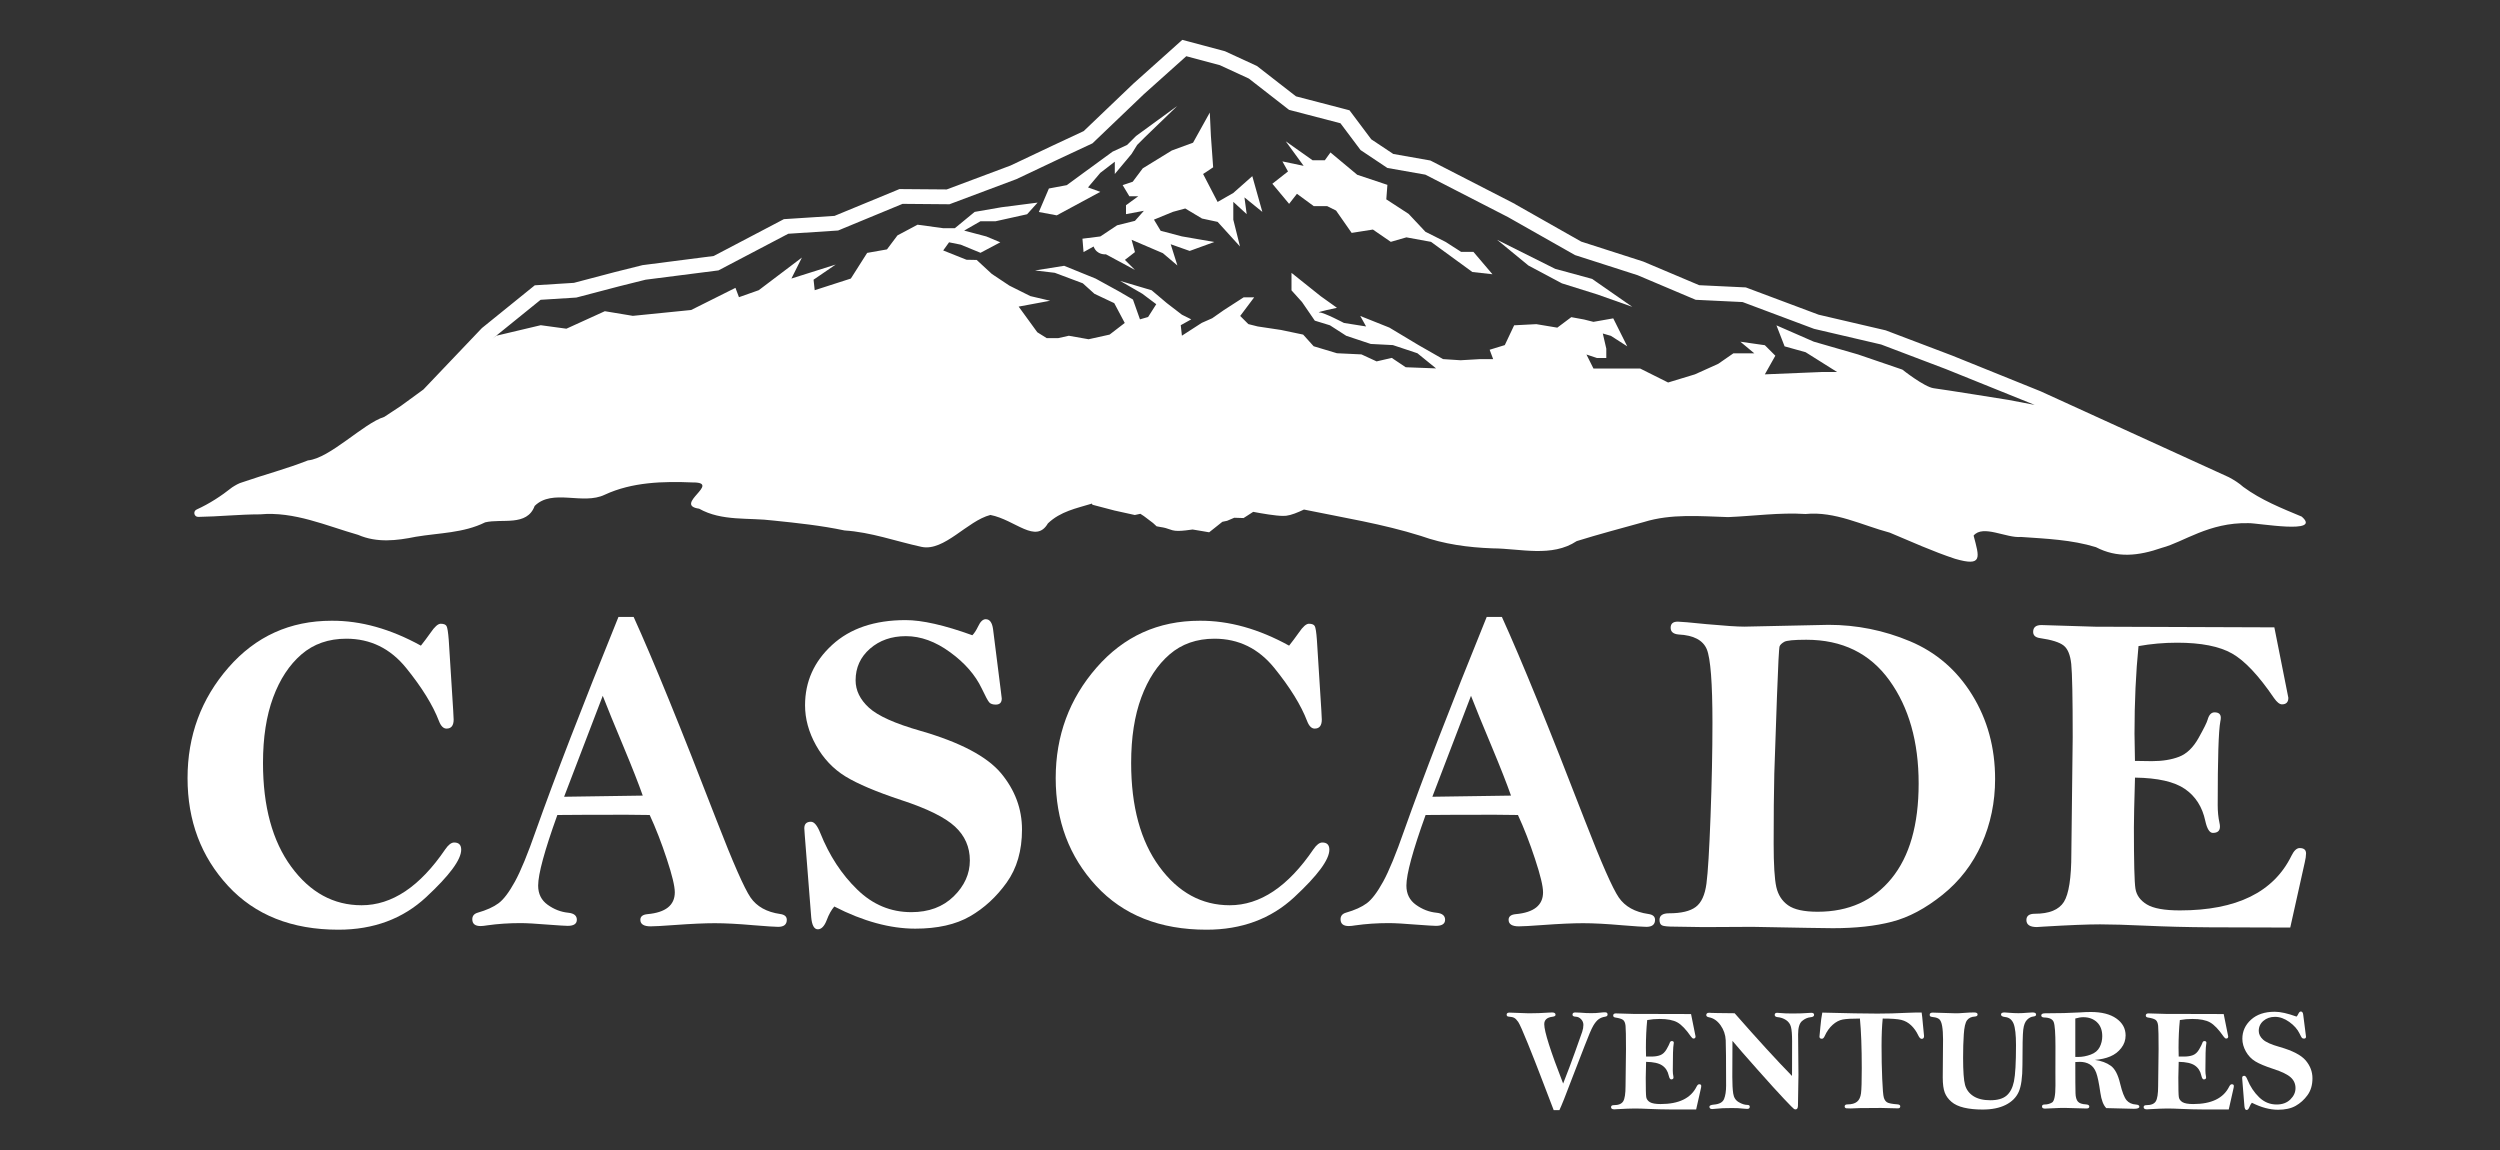
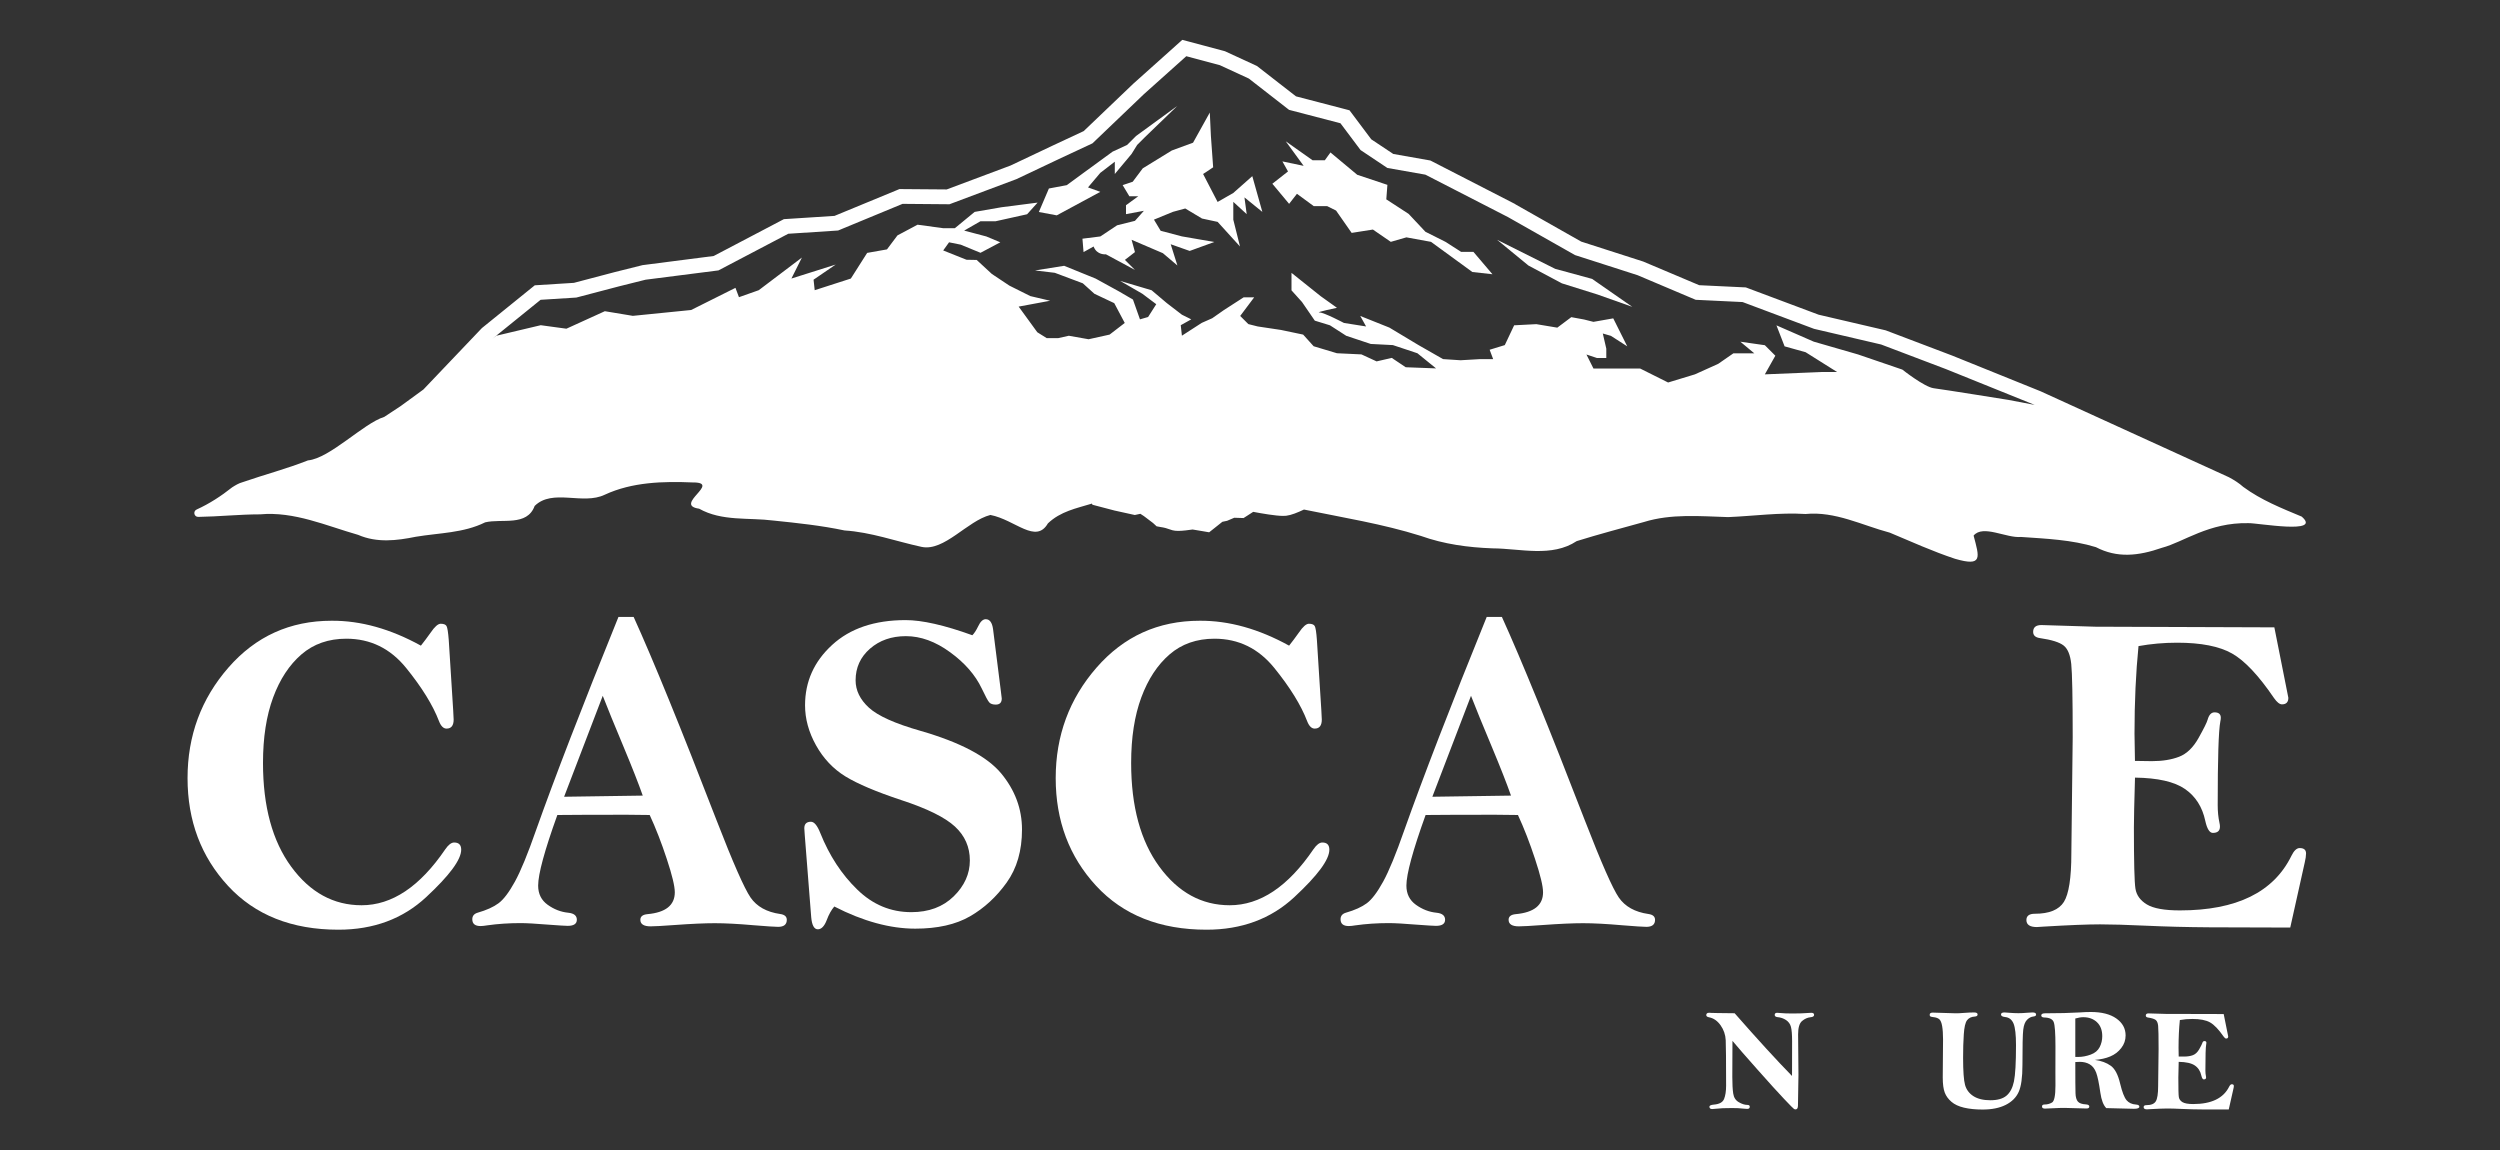
<svg xmlns="http://www.w3.org/2000/svg" version="1.1" id="Layer_1" x="0px" y="0px" viewBox="0 0 500 230" style="enable-background:new 0 0 500 230;" xml:space="preserve">
  <rect x="0" y="0" width="500" height="230" fill="#333333" stroke="none" />
  <style type="text/css">
	.st0{fill:#70737B;}
	.st1{fill:#24618E;}
	.st2{fill-rule:evenodd;clip-rule:evenodd;fill:#24618E;}
	.st3{fill-rule:evenodd;clip-rule:evenodd;fill:#FFFFFF;}
	.st4{fill:#FFFFFF;}
	.st5{fill-rule:evenodd;clip-rule:evenodd;}
</style>
  <g id="White">
    <g>
      <g>
        <polygon class="st3" points="292.23,50.38 289.1,48.37 285.08,46.35 281.73,42.78 277.26,39.87 277.48,36.97 271.45,34.96      266.09,30.49 264.97,32.05 262.51,32.05 257.15,28.26 260.73,33.17 256.48,32.28 257.6,34.29 254.47,36.75 257.82,40.77      259.39,38.76 262.74,41.22 265.42,41.22 267.21,42.11 270.33,46.58 274.58,45.91 278.16,48.37 281.28,47.47 286.2,48.37      294.47,54.4 298.49,54.85 294.69,50.38    " />
        <polygon class="st3" points="311.04,53.77 299.42,47.96 305.68,53.1 312.38,56.67 319.53,58.91 326.46,61.37 318.42,55.78    " />
        <polygon class="st3" points="217.6,37.48 220.06,34.57 222.96,32.34 222.96,34.8 226.32,30.78 227.43,28.99 229,27.42      235.48,21.17 227.21,27.2 225.42,28.99 222.52,30.33 216.71,34.57 213.36,37.03 209.78,37.7 207.77,42.4 211.35,43.07      220.06,38.37    " />
        <path class="st3" d="M246.65,38.6l-3.13,1.79l-2.9-5.59l2.01-1.34l-0.45-6.26l-0.22-4.69l-3.35,6.03l-4.25,1.56l-5.81,3.57     l-2.01,2.68l-2.01,0.67l1.34,2.23h1.79l-2.46,1.79v1.79l3.58-0.67l-1.79,2.01l-3.57,0.89l-3.35,2.23l-3.58,0.45l0.22,2.68     l2.01-1.12c0.67,1.79,2.46,1.56,2.46,1.56l5.81,3.13l-2.01-2.01l2.01-1.56l-0.67-2.46l6.26,2.68l2.9,2.46l-1.34-4.25l3.8,1.34     l4.92-1.79l-6.48-1.12l-4.25-1.12l-1.34-2.23l3.8-1.56l2.46-0.67l3.35,2.01l3.13,0.67L248,49.3l-1.34-5.36v-3.57l2.68,2.46     l-0.45-3.35l3.58,2.9l-2.01-7.15L246.65,38.6z" />
        <path class="st3" d="M460.34,103.32c-4-1.67-8.09-3.29-11.69-5.94c-0.79-0.71-1.78-1.36-2.88-1.94l-37.64-17.18l-17.78-7.18     l-0.03-0.01l-0.03-0.01l-12.96-4.92l-0.19-0.07l-0.2-0.05l-13.21-3.08l-14.12-5.29l-0.45-0.17l-0.48-0.02l-8.84-0.42l-11.12-4.7     l-0.13-0.05l-0.13-0.04l-12.22-3.93l-13.13-7.44l-0.05-0.03l-0.05-0.05l-16.53-8.49l-0.41-0.21l-0.45-0.08l-6.97-1.23l-4.4-2.93     l-3.71-4.95l-0.64-0.85l-1.03-0.27l-9.67-2.52l-3.53-2.74l-4.02-3.13l-0.28-0.21l-0.32-0.15l-5.81-2.68L245,10.25l-0.25-0.07     l-6.7-1.79l-1.59-0.42l-1.23,1.1l-8.49,7.6l-0.04,0.03l-0.04,0.04l-9.92,9.48l-6.25,2.92l-8.39,3.97l-12.76,4.78l-8.82-0.07     l-0.62-0.01l-0.57,0.24l-12.43,5.13l-9.47,0.61l-0.65,0.04l-0.57,0.3l-13.47,7.07L128.73,53l-0.18,0.02l-0.17,0.04l-5.36,1.34     l-8.24,2.17L107.93,57l-0.97,0.06l-0.76,0.61l-9.64,7.8l-0.15,0.12l-0.14,0.14L84.91,77.66l-0.23,0.24l-4.51,3.29l-3.32,2.19l0,0     c-4.14,1.27-10.86,8.29-15.26,8.7c-4.27,1.69-8.73,2.85-13.08,4.36c-0.75,0.2-1.42,0.61-2.07,1.02     c-2.22,1.76-4.57,3.29-7.11,4.44c-0.77,0.35-0.53,1.49,0.32,1.48c4.12-0.06,8.24-0.51,12.37-0.51c6.82-0.62,13.19,2.27,19.6,4.1     c3.78,1.64,7.71,1.16,11.56,0.38c4.66-0.78,9.52-0.73,13.85-2.88c3.34-0.8,8.37,0.88,9.9-3.28c3.58-3.53,9.62-0.12,14.03-2.25     c5.48-2.54,11.68-2.7,17.62-2.45c5.8-0.03-4.02,4.51,1.25,5.25c4.54,2.56,9.89,1.74,14.86,2.37c4.76,0.49,9.52,0.99,14.21,1.98     c5.3,0.34,10.27,2.17,15.43,3.29c4.54,0.94,9.13-5.21,13.75-6.39c4.99,0.98,9.07,5.88,11.5,1.69c2.52-2.41,5.69-3.01,8.8-3.96     l0.11,0.23l1.37,0.36l2.94,0.77l0.06,0.02l0.06,0.01l3.4,0.75l0.64,0.14l0.65-0.14l0.46-0.1l0.71,0.46l1.81,1.37l0.08,0.07     l0.65,0.6l0.87,0.16c0.15,0.03,0.3,0.05,0.43,0.07c0.37,0.06,0.64,0.16,1,0.28c0.25,0.09,0.54,0.19,0.87,0.28     c0.34,0.09,0.71,0.13,1.16,0.13c0.85,0,2.13-0.17,2.87-0.28l1.97,0.33l1.34,0.23l1.07-0.85l1.57-1.25l0.66-0.14l0.29-0.06     l0.28-0.12l1.15-0.49l0.91,0.03l0.95,0.03l0.8-0.51l1.13-0.73c1.69,0.32,4.5,0.81,5.96,0.81c0.24,0,0.45-0.01,0.65-0.03     c0.96-0.11,2.28-0.64,3.54-1.24c7.82,1.61,15.73,2.87,23.37,5.27c4.64,1.66,9.45,2.31,14.35,2.49     c5.56,0.03,11.84,1.86,16.83-1.45c4.43-1.38,8.95-2.57,13.45-3.82c5.45-1.69,11.23-1.15,16.84-0.98     c5.14-0.21,10.28-0.95,15.48-0.62c5.93-0.58,11.28,2.25,16.84,3.73c4.32,1.81,8.57,3.74,13.03,5.22     c5.66,1.66,4.88-0.28,3.74-4.63c1.86-2.26,6.57,0.55,9.47,0.27c5.01,0.35,10.15,0.55,14.99,2.04c4.23,2.2,8.41,1.8,13.23,0.12     c4.33-1.14,9.33-5.09,17.27-4.92C451.56,104.58,464.51,106.94,460.34,103.32z M401.68,79.98c0,0-13.06-2.1-14.92-2.33     c-1.87-0.23-6.29-3.73-6.29-3.73l-8.86-3.03l-8.86-2.56l-7.46-3.26l1.63,4.2l4.2,1.17l6.3,3.96h-3.03l-11.42,0.47l2.1-3.73     l-2.1-2.1l-4.9-0.7l2.8,2.33h-4.2l-3.03,2.1l-4.66,2.1l-5.36,1.63l-5.6-2.8h-3.5h-5.83l-1.4-2.8l2.1,0.7h1.87v-1.87l-0.7-3.03     l1.63,0.47l3.26,2.1l-2.8-5.6l-3.96,0.7l-1.87-0.47l-2.56-0.47l-2.8,2.1l-4.2-0.7l-4.43,0.23l-1.87,3.96l-3.03,0.93l0.7,1.87     h-2.56l-3.96,0.23l-3.5-0.23l-4.9-2.8l-5.83-3.5l-5.83-2.33l1.17,2.1l-4.43-0.7c0,0-3.96-2.1-4.9-2.1s3.5-0.93,3.5-0.93     l-3.26-2.33l-5.83-4.66v3.5l2.1,2.33l2.56,3.73l3.03,0.93l3.26,2.1l4.9,1.63l4.43,0.23l4.9,1.63l3.73,3.03l-6.06-0.23l-2.8-1.87     l-3.03,0.7l-3.03-1.4l-4.9-0.23l-4.66-1.4l-2.1-2.33l-4.43-0.93l-4.66-0.7l-1.87-0.47l-1.63-1.63l2.8-3.73h-2.1l-1.24,0.8     l-2.73,1.76l-2.33,1.63l-2.1,0.93l-3.96,2.56l-0.23-2.1l2.1-1.17l-1.87-0.93l-3.03-2.33l-3.03-2.56l-6.3-1.87l4.43,2.56l2.8,2.1     l-1.63,2.56l-1.63,0.47l-1.4-3.96l-2.8-1.63l-4.66-2.56l-6.3-2.56L207,54.09l3.96,0.47l5.6,2.1l2.33,2.1l3.96,1.87l2.1,3.96     l-3.03,2.33l-4.2,0.93l-3.96-0.7l-2.1,0.47h-2.33l-1.87-1.17l-3.73-5.13l6.3-1.17l-3.96-0.93l-4.2-2.1l-3.5-2.33l-3.03-2.8     l-2.04-0.04l-4.66-1.86l1.17-1.63l2.33,0.47l3.96,1.63l3.96-2.1l-2.8-1.17l-4.43-1.17l3.26-1.87h3.03l6.3-1.4l2.1-2.33     l-7.23,0.93l-5.36,0.93l-3.96,3.26h-2.33l-5.13-0.7l-4.02,2.14l-2.1,2.8l-3.96,0.7l-3.26,5.13l-7.23,2.33l-0.23-2.1l4.43-3.03     l-8.86,2.8l2.1-4.2l-8.63,6.53l-3.96,1.4l-0.7-1.87L138.23,62l-11.66,1.17l-5.6-0.93l-7.69,3.5l-5.13-0.7l-8.86,2.1l-0.81,0.62     l9.64-7.8l7.15-0.45l8.49-2.23l5.36-1.34l14.57-1.86l13.96-7.33l9.97-0.65l12.89-5.33l9.38,0.08l13.41-5.03l8.49-4.02l6.7-3.13     l10.28-9.83l8.49-7.6l6.7,1.79l5.81,2.68l4.02,3.13l4.02,3.13l10.28,2.68l4.02,5.36l5.36,3.58l7.6,1.34l16.53,8.49l13.41,7.6     l12.51,4.02l11.62,4.92l9.38,0.45l14.3,5.36l13.41,3.13l12.96,4.92l17.75,7.16L401.68,79.98z" />
      </g>
      <g>
        <g>
-           <path class="st4" d="M311.88,222.03h-1.14l-2.64-6.89c-0.66-1.74-1.5-3.87-2.51-6.38c-1.01-2.51-1.67-3.97-1.95-4.38      c-0.29-0.41-0.55-0.67-0.78-0.8c-0.24-0.13-0.59-0.22-1.07-0.25c-0.31-0.01-0.46-0.14-0.46-0.39c0-0.28,0.18-0.42,0.55-0.42      l3.88,0.14c1.35,0,2.68-0.05,4-0.14c0.36-0.02,0.58-0.03,0.66-0.03c0.46,0,0.69,0.16,0.69,0.47c0,0.21-0.21,0.34-0.62,0.39      c-1.09,0.13-1.64,0.63-1.64,1.48c0,1.47,1.26,5.43,3.78,11.88c0.84-2.12,1.64-4.25,2.41-6.4l1.4-3.95      c0.16-0.48,0.24-0.94,0.24-1.38c0-0.45-0.16-0.83-0.47-1.15s-0.66-0.48-1.05-0.49c-0.44-0.02-0.66-0.15-0.66-0.39      c0-0.31,0.18-0.46,0.53-0.46c0.27,0,0.6,0.01,1,0.04c0.81,0.07,1.55,0.1,2.2,0.1c0.68,0,1.28-0.03,1.81-0.1      c0.39-0.05,0.72-0.07,0.98-0.07c0.33,0,0.5,0.15,0.5,0.44c0,0.25-0.17,0.4-0.5,0.44c-0.51,0.08-0.94,0.25-1.31,0.52      c-0.36,0.27-0.72,0.71-1.07,1.31c-0.35,0.6-0.93,1.96-1.74,4.08l-2.55,6.59C313.13,219.09,312.3,221.14,311.88,222.03z" />
-           <path class="st4" d="M338.21,202.81c0.31,1.49,0.61,2.99,0.9,4.48c0,0.28-0.14,0.42-0.41,0.42c-0.15,0-0.32-0.13-0.51-0.4      c-0.99-1.43-1.89-2.37-2.71-2.83s-2-0.69-3.54-0.69c-0.86,0-1.69,0.07-2.5,0.22c-0.17,1.69-0.26,3.54-0.26,5.56      c0,0.34,0.01,0.92,0.03,1.73l1.09,0.01c0.68,0,1.26-0.09,1.76-0.28c0.49-0.19,0.91-0.58,1.26-1.19c0.34-0.61,0.54-1,0.59-1.17      c0.09-0.31,0.23-0.46,0.45-0.46c0.27,0,0.4,0.12,0.4,0.35c0,0.07-0.01,0.14-0.03,0.23c-0.12,0.59-0.17,2.37-0.17,5.33      c0,0.41,0.04,0.79,0.11,1.12c0.02,0.1,0.03,0.18,0.03,0.24c0,0.27-0.15,0.4-0.46,0.4c-0.21,0-0.37-0.25-0.49-0.76      c-0.19-0.89-0.63-1.57-1.31-2.03c-0.68-0.46-1.76-0.7-3.22-0.72c-0.05,1.61-0.07,2.66-0.07,3.17c0,2.18,0.03,3.48,0.1,3.89      s0.31,0.74,0.73,1c0.42,0.25,1.14,0.38,2.14,0.38c3.65,0,6.04-1.16,7.19-3.47c0.16-0.33,0.34-0.49,0.53-0.49      c0.28,0,0.41,0.11,0.41,0.34c0,0.15-0.03,0.35-0.09,0.59l-0.93,4.12l-5.2-0.01c-1.46-0.01-2.83-0.04-4.1-0.1      c-1.27-0.06-2.26-0.09-2.98-0.09c-0.8,0-2.01,0.05-3.63,0.14c-0.2,0.02-0.35,0.03-0.44,0.03c-0.45,0-0.67-0.15-0.67-0.44      c0-0.27,0.18-0.4,0.55-0.4c0.93,0,1.55-0.25,1.87-0.75s0.48-1.53,0.48-3.08l0.09-7.39c0-2.52-0.03-4.08-0.09-4.65      c-0.06-0.58-0.23-0.97-0.5-1.18c-0.27-0.2-0.77-0.36-1.51-0.47c-0.31-0.04-0.46-0.17-0.46-0.4c0-0.29,0.18-0.43,0.53-0.43      l3.46,0.1L338.21,202.81z" />
          <path class="st4" d="M346.93,202.65c4.58,5.22,8.4,9.4,11.47,12.54c0.01-0.65,0.01-1.07,0.01-1.26l0.01-5.68      c0-1.34-0.08-2.3-0.23-2.87c-0.15-0.58-0.48-1.03-0.98-1.37c-0.5-0.33-1.08-0.53-1.74-0.59c-0.35-0.04-0.53-0.19-0.53-0.44      c0-0.28,0.16-0.42,0.49-0.42c0.18,0,0.42,0.02,0.7,0.05c0.55,0.06,1.34,0.09,2.4,0.09c1.32,0,2.32-0.04,3.01-0.1      c0.29-0.03,0.53-0.04,0.73-0.04c0.36,0,0.55,0.14,0.55,0.42c0,0.27-0.24,0.43-0.73,0.47c-0.6,0.06-1.16,0.31-1.69,0.76      c-0.52,0.45-0.78,1.33-0.78,2.65l0.07,8.12l-0.1,6.11c0,0.53-0.16,0.79-0.49,0.79c-0.09,0-0.19-0.03-0.3-0.09      c-0.11-0.06-0.77-0.72-1.97-1.99s-2.99-3.23-5.35-5.9c-2.37-2.66-4.03-4.58-4.99-5.73c-0.02,0.26-0.03,2.66-0.03,7.22      c0,1.41,0.06,2.51,0.18,3.31s0.49,1.38,1.12,1.74s1.19,0.54,1.7,0.54c0.33,0,0.49,0.12,0.49,0.37c0,0.29-0.17,0.43-0.52,0.43      c-0.22,0-0.5-0.02-0.83-0.06c-0.57-0.08-1.31-0.11-2.2-0.11c-1.43,0-2.46,0.04-3.1,0.13c-0.4,0.05-0.69,0.07-0.86,0.07      c-0.37,0-0.56-0.16-0.56-0.47c0-0.23,0.3-0.37,0.9-0.42c1.08-0.09,1.76-0.46,2.03-1.12c0.27-0.66,0.41-1.56,0.41-2.7      c0-4.94-0.03-7.95-0.08-9.06c-0.05-1.1-0.4-2.1-1.03-2.99c-0.64-0.89-1.4-1.42-2.3-1.59c-0.37-0.07-0.56-0.21-0.56-0.44      c0-0.32,0.2-0.47,0.59-0.47c0.1,0,0.23,0.01,0.42,0.03c0.22,0.02,0.62,0.03,1.19,0.03C344.7,202.61,345.86,202.63,346.93,202.65      z" />
-           <path class="st4" d="M364.46,202.52c4.97,0.13,8.65,0.2,11.03,0.2c1.81,0,3.8-0.05,5.97-0.16c0.78-0.04,1.41-0.06,1.91-0.06      c0.19,0,0.51,0,0.96,0.01c0.07,0.39,0.15,1.2,0.26,2.43l0.22,2.27c0,0.37-0.16,0.56-0.47,0.56c-0.24,0-0.47-0.23-0.69-0.69      c-0.36-0.78-0.83-1.44-1.4-1.99c-0.57-0.55-1.23-0.92-1.98-1.11c-0.75-0.18-1.99-0.27-3.73-0.27c-0.15,1.46-0.23,3.3-0.23,5.5      c0,2.25,0.04,4.42,0.13,6.51s0.19,3.35,0.32,3.78c0.12,0.43,0.33,0.75,0.63,0.95s0.99,0.34,2.1,0.42      c0.37,0.03,0.56,0.16,0.56,0.4c0,0.27-0.16,0.4-0.49,0.4l-0.4-0.01l-2.97-0.07c-2.32,0-3.73,0.01-4.23,0.03l-1.81,0.07      c-0.14,0-0.44-0.01-0.89-0.03c-0.22-0.05-0.33-0.17-0.33-0.36c0-0.28,0.18-0.42,0.55-0.42c0.85,0,1.49-0.18,1.92-0.53      s0.7-0.92,0.8-1.69s0.15-2.44,0.15-5.02c0-4.07-0.12-7.38-0.37-9.93c-1.58,0-2.72,0.06-3.42,0.19c-0.7,0.13-1.38,0.48-2.03,1.06      s-1.18,1.33-1.59,2.25c-0.16,0.36-0.35,0.54-0.56,0.54c-0.33,0-0.49-0.14-0.49-0.43c0-0.09,0.06-0.71,0.18-1.89      C364.17,204.27,364.3,203.3,364.46,202.52z" />
          <path class="st4" d="M386.54,202.52l4.62,0.14c0.44,0,0.94-0.02,1.51-0.07c0.9-0.07,1.61-0.1,2.12-0.1      c0.49,0,0.73,0.13,0.73,0.4c0,0.26-0.19,0.4-0.57,0.42c-0.69,0.04-1.2,0.29-1.54,0.74c-0.34,0.45-0.56,1.39-0.65,2.8      c-0.1,1.41-0.14,2.96-0.14,4.66c0,2.72,0.13,4.54,0.39,5.48c0.26,0.93,0.81,1.68,1.66,2.23s1.98,0.83,3.39,0.83      c1.43,0,2.5-0.3,3.23-0.91s1.23-1.56,1.5-2.86s0.41-3.71,0.41-7.24c0-2.08-0.16-3.52-0.49-4.32c-0.33-0.79-0.88-1.23-1.66-1.31      c-0.56-0.06-0.85-0.22-0.85-0.5s0.23-0.42,0.69-0.42c0.22,0,0.59,0.03,1.11,0.08c0.54,0.04,1.1,0.07,1.68,0.07      c0.54,0,1.13-0.03,1.79-0.09c0.5-0.04,0.84-0.06,1.03-0.06c0.48,0,0.72,0.14,0.72,0.42c0,0.22-0.17,0.35-0.52,0.39      c-0.48,0.05-0.91,0.27-1.3,0.67s-0.64,1.05-0.75,1.97c-0.11,0.91-0.16,3.26-0.16,7.04c0,2.49-0.25,4.29-0.75,5.4      c-0.5,1.12-1.37,1.98-2.6,2.6s-2.78,0.93-4.63,0.93c-1.43,0-2.66-0.13-3.72-0.38c-1.05-0.25-1.89-0.64-2.5-1.17      c-0.62-0.53-1.06-1.13-1.33-1.82c-0.27-0.69-0.41-1.7-0.41-3.04l0.06-7.64c0-1.07-0.06-1.95-0.18-2.64s-0.31-1.14-0.57-1.37      c-0.26-0.22-0.65-0.37-1.18-0.42c-0.33-0.04-0.54-0.09-0.62-0.15s-0.12-0.17-0.12-0.31      C385.93,202.67,386.13,202.52,386.54,202.52z" />
          <path class="st4" d="M418.97,211.98c1.29,0.18,2.35,0.57,3.18,1.17c0.84,0.6,1.46,1.79,1.88,3.58c0.4,1.67,0.83,2.77,1.28,3.31      c0.45,0.53,1.08,0.82,1.89,0.87c0.45,0.03,0.67,0.17,0.67,0.43c0,0.28-0.36,0.42-1.09,0.42l-5.53-0.14      c-0.57-0.58-0.97-1.6-1.18-3.08c-0.27-1.89-0.54-3.22-0.83-4s-0.72-1.33-1.29-1.67c-0.57-0.34-1.24-0.5-1.99-0.5      c-0.22,0-0.52,0.01-0.9,0.04c0,3.37,0.01,5.44,0.04,6.22c0.02,0.78,0.18,1.34,0.47,1.68c0.29,0.34,0.83,0.53,1.64,0.57      c0.43,0.03,0.65,0.17,0.65,0.43s-0.19,0.39-0.56,0.39l-4.41-0.12c-0.59,0-1.35,0.02-2.28,0.07c-0.85,0.05-1.39,0.07-1.62,0.07      c-0.39,0-0.59-0.14-0.59-0.42c0-0.27,0.17-0.4,0.52-0.4c0.54,0,1.03-0.13,1.49-0.4c0.45-0.27,0.68-1.4,0.68-3.4l-0.01-2.67      l0.01-5.15c0-2.66-0.12-4.28-0.35-4.87s-0.86-0.89-1.89-0.91c-0.4-0.01-0.6-0.15-0.6-0.42c0-0.28,0.27-0.42,0.8-0.42      c2.7,0,4.98-0.06,6.86-0.17c0.83-0.06,1.58-0.09,2.25-0.09c2.17,0,3.88,0.43,5.11,1.3c1.23,0.87,1.85,2,1.85,3.39      c0,0.94-0.29,1.78-0.88,2.53c-0.58,0.75-1.31,1.3-2.19,1.67C421.17,211.66,420.14,211.89,418.97,211.98z M415.06,211.38      c0.25,0.01,0.44,0.01,0.56,0.01c0.83,0,1.67-0.16,2.52-0.47s1.44-0.81,1.79-1.49c0.35-0.68,0.52-1.41,0.52-2.19      c0-1.2-0.35-2.13-1.06-2.8c-0.71-0.67-1.62-1-2.74-1c-0.47,0-1,0.09-1.59,0.26L415.06,211.38L415.06,211.38z" />
          <path class="st4" d="M444.74,202.81c0.31,1.49,0.61,2.99,0.9,4.48c0,0.28-0.14,0.42-0.41,0.42c-0.15,0-0.32-0.13-0.51-0.4      c-0.99-1.43-1.89-2.37-2.71-2.83s-2-0.69-3.54-0.69c-0.86,0-1.69,0.07-2.5,0.22c-0.17,1.69-0.26,3.54-0.26,5.56      c0,0.34,0.01,0.92,0.03,1.73l1.09,0.01c0.68,0,1.26-0.09,1.76-0.28c0.49-0.19,0.91-0.58,1.26-1.19c0.34-0.61,0.54-1,0.59-1.17      c0.09-0.31,0.23-0.46,0.44-0.46c0.27,0,0.4,0.12,0.4,0.35c0,0.07-0.01,0.14-0.03,0.23c-0.12,0.59-0.17,2.37-0.17,5.33      c0,0.41,0.04,0.79,0.11,1.12c0.02,0.1,0.03,0.18,0.03,0.24c0,0.27-0.15,0.4-0.46,0.4c-0.21,0-0.37-0.25-0.49-0.76      c-0.19-0.89-0.63-1.57-1.31-2.03c-0.68-0.46-1.76-0.7-3.22-0.72c-0.05,1.61-0.07,2.66-0.07,3.17c0,2.18,0.03,3.48,0.1,3.89      s0.31,0.74,0.73,1c0.42,0.25,1.14,0.38,2.14,0.38c3.65,0,6.04-1.16,7.19-3.47c0.16-0.33,0.34-0.49,0.53-0.49      c0.28,0,0.41,0.11,0.41,0.34c0,0.15-0.03,0.35-0.09,0.59l-0.93,4.12l-5.2-0.01c-1.46-0.01-2.83-0.04-4.1-0.1      c-1.27-0.06-2.26-0.09-2.98-0.09c-0.8,0-2.01,0.05-3.63,0.14c-0.2,0.02-0.35,0.03-0.44,0.03c-0.45,0-0.67-0.15-0.67-0.44      c0-0.27,0.18-0.4,0.55-0.4c0.93,0,1.55-0.25,1.87-0.75s0.48-1.53,0.48-3.08l0.09-7.39c0-2.52-0.03-4.08-0.09-4.65      c-0.06-0.58-0.23-0.97-0.5-1.18c-0.27-0.2-0.77-0.36-1.51-0.47c-0.31-0.04-0.46-0.17-0.46-0.4c0-0.29,0.18-0.43,0.53-0.43      l3.46,0.1L444.74,202.81z" />
-           <path class="st4" d="M459.31,203.32c0.12-0.12,0.25-0.31,0.37-0.57c0.14-0.3,0.31-0.45,0.49-0.45c0.26,0,0.42,0.21,0.47,0.63      l0.5,3.93l0.06,0.47c0,0.26-0.13,0.39-0.39,0.39c-0.19,0-0.33-0.05-0.42-0.14c-0.09-0.09-0.25-0.39-0.49-0.89      c-0.41-0.85-1.09-1.62-2.04-2.3c-0.95-0.68-1.9-1.02-2.86-1.02c-0.93,0-1.7,0.27-2.32,0.8s-0.93,1.2-0.93,2.01      c0,0.64,0.29,1.22,0.86,1.74s1.68,1.01,3.32,1.47c2.56,0.73,4.3,1.63,5.21,2.7c0.9,1.07,1.35,2.26,1.35,3.57      c0,1.34-0.33,2.46-0.99,3.37c-0.66,0.91-1.45,1.62-2.37,2.14s-2.1,0.78-3.53,0.78c-0.81,0-1.66-0.12-2.53-0.35      c-0.87-0.23-1.77-0.59-2.7-1.05c-0.19,0.22-0.35,0.51-0.49,0.86c-0.15,0.39-0.34,0.59-0.57,0.59c-0.24,0-0.38-0.26-0.43-0.78      l-0.42-5.21c-0.02-0.23-0.03-0.37-0.03-0.43c0-0.28,0.14-0.42,0.43-0.42c0.21,0,0.41,0.24,0.6,0.72      c0.58,1.43,1.38,2.63,2.38,3.59c1,0.96,2.16,1.43,3.49,1.43c1.13,0,2.04-0.33,2.73-1s1.04-1.43,1.04-2.28s-0.32-1.57-0.96-2.15      c-0.64-0.58-1.79-1.14-3.46-1.68c-1.62-0.53-2.82-1.03-3.61-1.51s-1.42-1.14-1.89-1.97c-0.47-0.84-0.71-1.69-0.71-2.55      c0-1.5,0.58-2.78,1.74-3.83s2.74-1.58,4.74-1.58C456.07,202.35,457.51,202.67,459.31,203.32z" />
        </g>
        <g>
          <g>
            <path class="st4" d="M84.18,129.13c0.62-0.78,1.28-1.66,1.96-2.62c0.8-1.18,1.47-1.76,2-1.76c0.59,0,0.98,0.15,1.16,0.45       c0.18,0.3,0.33,1.24,0.45,2.8l0.89,14.1l0.09,1.81c0,1.2-0.47,1.81-1.42,1.81c-0.62,0-1.13-0.5-1.51-1.49       c-1.22-3.19-3.41-6.74-6.57-10.64c-3.16-3.9-7.15-5.85-11.96-5.85c-3.56,0-6.56,1.05-8.98,3.14c-2.42,2.09-4.31,4.96-5.66,8.61       s-2.03,8.01-2.03,13.1c0,8.7,1.88,15.62,5.65,20.76s8.46,7.7,14.07,7.7c6.08,0,11.66-3.73,16.74-11.2       c0.62-0.9,1.21-1.35,1.77-1.35c0.94,0,1.41,0.48,1.41,1.44c0,1.99-2.34,5.15-7.01,9.49c-4.67,4.34-10.52,6.51-17.55,6.51       c-9.31,0-16.67-2.92-22.07-8.76c-5.4-5.84-8.1-13.03-8.1-21.55c0-8.49,2.72-15.86,8.17-22.11c5.45-6.25,12.33-9.37,20.64-9.37       C72.17,124.11,78.12,125.79,84.18,129.13z" />
            <path class="st4" d="M123.69,123.39h3.04c3.91,8.61,9.44,22.17,16.58,40.66c3.29,8.49,5.56,13.64,6.8,15.45       c1.25,1.81,3.22,2.91,5.92,3.3c0.89,0.12,1.33,0.51,1.33,1.17c0,0.93-0.58,1.4-1.74,1.4c-0.62,0-2.24-0.11-4.85-0.32       c-3.08-0.27-5.68-0.41-7.79-0.41c-2.05,0-4.72,0.12-8.01,0.36c-2.46,0.18-4.08,0.27-4.85,0.27c-1.36,0-2.05-0.44-2.05-1.31       c0-0.66,0.47-1.04,1.42-1.13c3.65-0.33,5.47-1.79,5.47-4.37c0-1.21-0.53-3.43-1.6-6.66c-1.06-3.23-2.2-6.16-3.42-8.8       c-1.93-0.03-3.43-0.05-4.51-0.05c-5.98,0-10.63,0.01-13.96,0.05c-2.56,7.11-3.84,11.82-3.84,14.12c0,1.65,0.64,2.93,1.91,3.84       s2.65,1.45,4.14,1.59c1.13,0.12,1.69,0.59,1.69,1.4s-0.61,1.22-1.82,1.22c-0.47,0-1.72-0.08-3.74-0.23       c-2.61-0.21-4.51-0.32-5.7-0.32c-2.34,0-4.57,0.15-6.67,0.45c-0.53,0.09-0.98,0.14-1.33,0.14c-1.1,0-1.65-0.45-1.65-1.36       c0-0.66,0.36-1.1,1.07-1.31c1.78-0.51,3.17-1.14,4.18-1.89s2.1-2.19,3.27-4.32s2.57-5.54,4.21-10.24       C110.92,155.59,116.41,141.34,123.69,123.39z M120.55,139.16l-7.73,20.19l15.73-0.23c-0.83-2.36-2.1-5.6-3.82-9.72       C122.87,144.95,121.47,141.54,120.55,139.16z" />
            <path class="st4" d="M194.47,127.05c0.39-0.39,0.77-0.98,1.16-1.78c0.44-0.95,0.95-1.43,1.51-1.43c0.8,0,1.29,0.66,1.47,1.99       l1.56,12.38l0.18,1.49c0,0.81-0.4,1.22-1.2,1.22c-0.59,0-1.02-0.14-1.29-0.43s-0.77-1.22-1.51-2.79       c-1.28-2.69-3.38-5.11-6.32-7.25c-2.94-2.15-5.89-3.22-8.85-3.22c-2.88,0-5.27,0.84-7.19,2.51c-1.91,1.68-2.87,3.78-2.87,6.32       c0,2.02,0.89,3.85,2.67,5.48c1.78,1.63,5.2,3.17,10.28,4.62c7.95,2.29,13.33,5.13,16.15,8.5c2.79,3.37,4.18,7.12,4.18,11.25       c0,4.22-1.02,7.75-3.07,10.61c-2.05,2.86-4.49,5.11-7.34,6.75s-6.5,2.46-10.94,2.46c-2.52,0-5.13-0.37-7.83-1.11       s-5.49-1.84-8.36-3.32c-0.59,0.69-1.1,1.6-1.51,2.71c-0.47,1.23-1.07,1.85-1.78,1.85c-0.74,0-1.19-0.81-1.33-2.44l-1.29-16.4       c-0.06-0.72-0.09-1.18-0.09-1.36c0-0.87,0.44-1.31,1.33-1.31c0.65,0,1.27,0.75,1.87,2.26c1.81,4.52,4.27,8.28,7.39,11.3       c3.08,3.01,6.69,4.52,10.81,4.52c3.5,0,6.32-1.05,8.48-3.16c2.15-2.11,3.23-4.5,3.23-7.18s-0.99-4.94-2.98-6.78       s-5.56-3.6-10.72-5.29c-5.01-1.66-8.74-3.24-11.19-4.74c-2.45-1.51-4.4-3.58-5.87-6.21s-2.2-5.31-2.2-8.02       c0-4.73,1.8-8.75,5.41-12.06c3.6-3.31,8.5-4.97,14.7-4.97C184.43,124.02,188.89,125.03,194.47,127.05z" />
            <path class="st4" d="M257.82,129.13c0.62-0.78,1.28-1.66,1.96-2.62c0.8-1.18,1.47-1.76,2-1.76c0.59,0,0.98,0.15,1.16,0.45       c0.18,0.3,0.33,1.24,0.44,2.8l0.89,14.1l0.09,1.81c0,1.2-0.47,1.81-1.42,1.81c-0.62,0-1.13-0.5-1.51-1.49       c-1.22-3.19-3.41-6.74-6.57-10.64c-3.16-3.9-7.15-5.85-11.96-5.85c-3.56,0-6.56,1.05-8.98,3.14c-2.42,2.09-4.31,4.96-5.66,8.61       s-2.03,8.01-2.03,13.1c0,8.7,1.88,15.62,5.65,20.76s8.46,7.7,14.07,7.7c6.08,0,11.66-3.73,16.74-11.2       c0.62-0.9,1.21-1.35,1.77-1.35c0.94,0,1.41,0.48,1.41,1.44c0,1.99-2.34,5.15-7.01,9.49c-4.67,4.34-10.52,6.51-17.55,6.51       c-9.31,0-16.67-2.92-22.07-8.76c-5.4-5.84-8.1-13.03-8.1-21.55c0-8.49,2.72-15.86,8.17-22.11c5.45-6.25,12.33-9.37,20.64-9.37       C245.81,124.11,251.77,125.79,257.82,129.13z" />
            <path class="st4" d="M297.34,123.39h3.04c3.91,8.61,9.44,22.17,16.58,40.66c3.29,8.49,5.56,13.64,6.8,15.45       c1.25,1.81,3.22,2.91,5.92,3.3c0.89,0.12,1.33,0.51,1.33,1.17c0,0.93-0.58,1.4-1.74,1.4c-0.62,0-2.24-0.11-4.85-0.32       c-3.08-0.27-5.68-0.41-7.79-0.41c-2.05,0-4.72,0.12-8.01,0.36c-2.46,0.18-4.08,0.27-4.85,0.27c-1.36,0-2.05-0.44-2.05-1.31       c0-0.66,0.47-1.04,1.42-1.13c3.65-0.33,5.47-1.79,5.47-4.37c0-1.21-0.53-3.43-1.6-6.66c-1.06-3.23-2.2-6.16-3.42-8.8       c-1.93-0.03-3.43-0.05-4.51-0.05c-5.98,0-10.63,0.01-13.96,0.05c-2.56,7.11-3.84,11.82-3.84,14.12c0,1.65,0.64,2.93,1.91,3.84       s2.65,1.45,4.14,1.59c1.13,0.12,1.69,0.59,1.69,1.4s-0.61,1.22-1.82,1.22c-0.47,0-1.72-0.08-3.74-0.23       c-2.61-0.21-4.51-0.32-5.7-0.32c-2.34,0-4.57,0.15-6.67,0.45c-0.53,0.09-0.98,0.14-1.33,0.14c-1.1,0-1.65-0.45-1.65-1.36       c0-0.66,0.36-1.1,1.07-1.31c1.78-0.51,3.17-1.14,4.18-1.89s2.1-2.19,3.27-4.32s2.57-5.54,4.21-10.24       C284.57,155.59,290.05,141.34,297.34,123.39z M294.2,139.16l-7.73,20.19l15.73-0.23c-0.83-2.36-2.1-5.6-3.82-9.72       C296.51,144.95,295.12,141.54,294.2,139.16z" />
-             <path class="st4" d="M366.56,185.64c-1.31,0-6.66-0.09-16.06-0.27l-9.79,0.05l-5.74-0.09c-1.36,0-2.22-0.08-2.56-0.25       c-0.34-0.17-0.51-0.53-0.51-1.11c0-0.87,0.64-1.31,1.91-1.31c2.43,0,4.21-0.42,5.34-1.27c1.13-0.84,1.84-2.4,2.14-4.66       c0.3-2.26,0.57-6.77,0.82-13.52s0.38-12.96,0.38-18.63c0-7.99-0.38-12.89-1.13-14.72c-0.76-1.82-2.63-2.81-5.63-2.96       c-1.07-0.09-1.6-0.54-1.6-1.35s0.47-1.22,1.42-1.22c0.56,0,2.48,0.17,5.74,0.5c3.62,0.33,6.14,0.5,7.56,0.5l16.86-0.36       c5.63,0,11.06,1.09,16.28,3.28s9.37,5.76,12.43,10.71c3.07,4.96,4.6,10.57,4.6,16.84c0,4.64-0.9,8.97-2.69,13       c-1.8,4.02-4.4,7.41-7.81,10.15c-3.41,2.74-6.79,4.54-10.14,5.4C375.04,185.22,371.1,185.64,366.56,185.64z M363.53,182.35       c6.23,0,11.15-2.22,14.77-6.65s5.43-10.76,5.43-18.99c0-8.35-1.95-15.23-5.85-20.64s-9.44-8.12-16.62-8.12       c-2.46,0-3.94,0.14-4.43,0.43c-0.49,0.29-0.79,0.58-0.91,0.88s-0.3,3.68-0.53,10.13l-0.53,15.33       c-0.09,3.77-0.13,8.44-0.13,14.02c0,4.19,0.18,7.08,0.53,8.66c0.36,1.58,1.14,2.8,2.36,3.66       C358.83,181.92,360.81,182.35,363.53,182.35z" />
            <path class="st4" d="M454.87,125.47c0.95,4.7,1.88,9.4,2.8,14.09c0,0.87-0.43,1.31-1.28,1.31c-0.47,0-1-0.42-1.59-1.26       c-3.06-4.5-5.85-7.47-8.39-8.91s-6.2-2.16-10.97-2.16c-2.67,0-5.25,0.23-7.74,0.68c-0.53,5.32-0.8,11.15-0.8,17.5       c0,1.08,0.03,2.9,0.09,5.46l3.38,0.05c2.11,0,3.92-0.29,5.45-0.88c1.53-0.59,2.82-1.84,3.89-3.75       c1.07-1.91,1.68-3.14,1.82-3.68c0.27-0.96,0.73-1.45,1.38-1.45c0.83,0,1.25,0.36,1.25,1.08c0,0.21-0.03,0.45-0.09,0.72       c-0.36,1.87-0.53,7.45-0.53,16.76c0,1.3,0.12,2.47,0.35,3.52c0.07,0.3,0.1,0.56,0.1,0.77c0,0.84-0.47,1.26-1.42,1.26       c-0.65,0-1.16-0.8-1.51-2.39c-0.59-2.8-1.95-4.93-4.06-6.39c-2.11-1.46-5.45-2.22-10-2.28c-0.15,5.06-0.22,8.39-0.22,9.98       c0,6.87,0.1,10.95,0.31,12.24c0.21,1.3,0.96,2.34,2.27,3.14s3.52,1.2,6.63,1.2c11.31,0,18.74-3.64,22.3-10.93       c0.5-1.02,1.05-1.54,1.64-1.54c0.86,0,1.28,0.36,1.28,1.08c0,0.48-0.09,1.1-0.27,1.85l-2.89,12.97l-16.11-0.05       c-4.54-0.03-8.77-0.14-12.7-0.32c-3.93-0.18-7.01-0.27-9.23-0.27c-2.49,0-6.24,0.15-11.26,0.45c-0.62,0.06-1.08,0.09-1.38,0.09       c-1.39,0-2.09-0.47-2.09-1.4c0-0.84,0.56-1.26,1.69-1.26c2.88,0,4.81-0.79,5.81-2.37c0.99-1.58,1.49-4.81,1.49-9.68l0.27-23.25       c0-7.94-0.1-12.83-0.29-14.65c-0.19-1.82-0.71-3.06-1.53-3.7c-0.83-0.65-2.39-1.14-4.67-1.47c-0.95-0.12-1.42-0.54-1.42-1.26       c0-0.9,0.55-1.36,1.65-1.36l10.72,0.33L454.87,125.47z" />
          </g>
        </g>
      </g>
    </g>
  </g>
</svg>